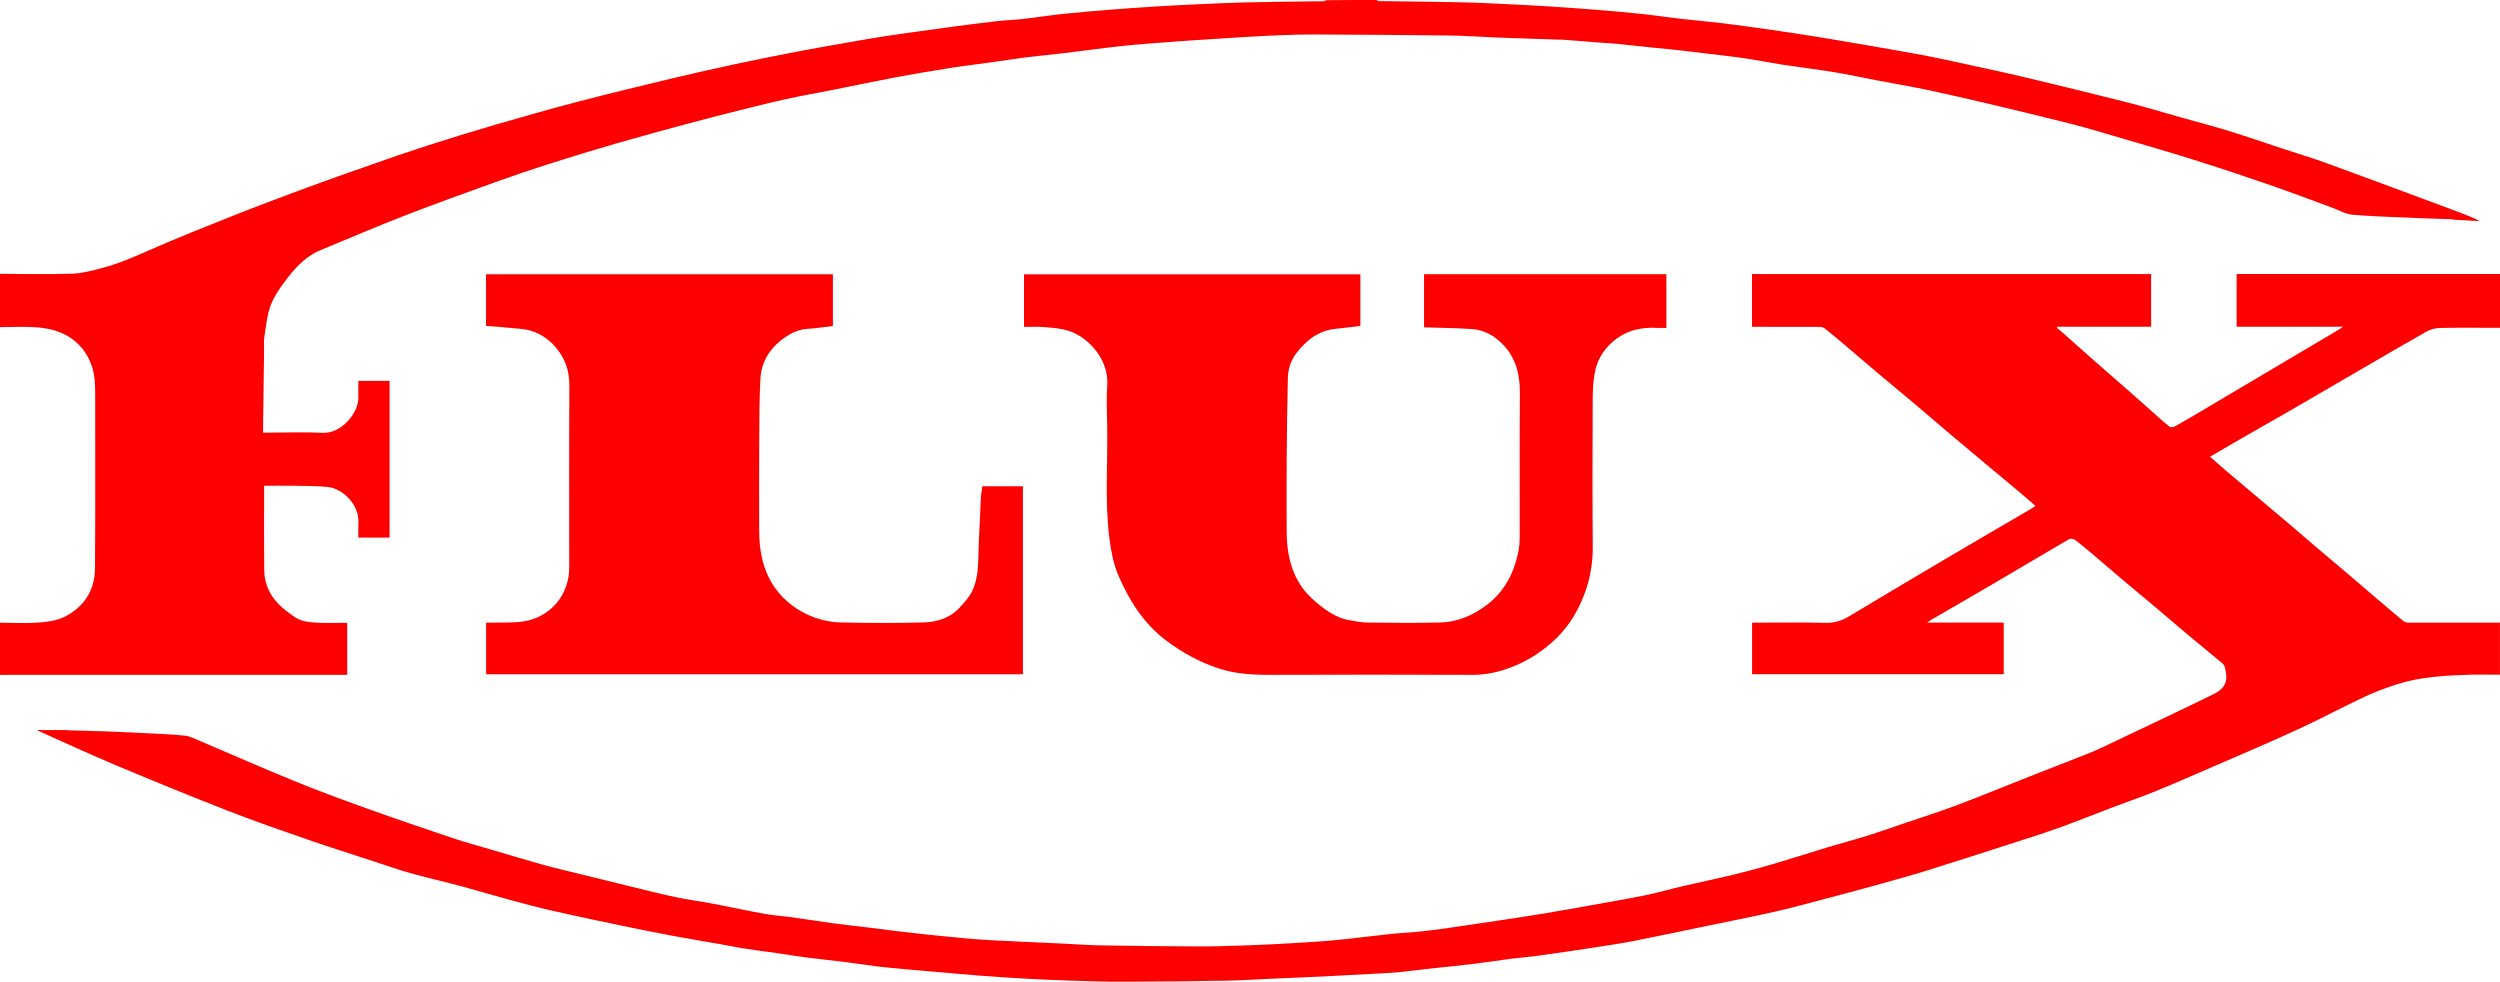
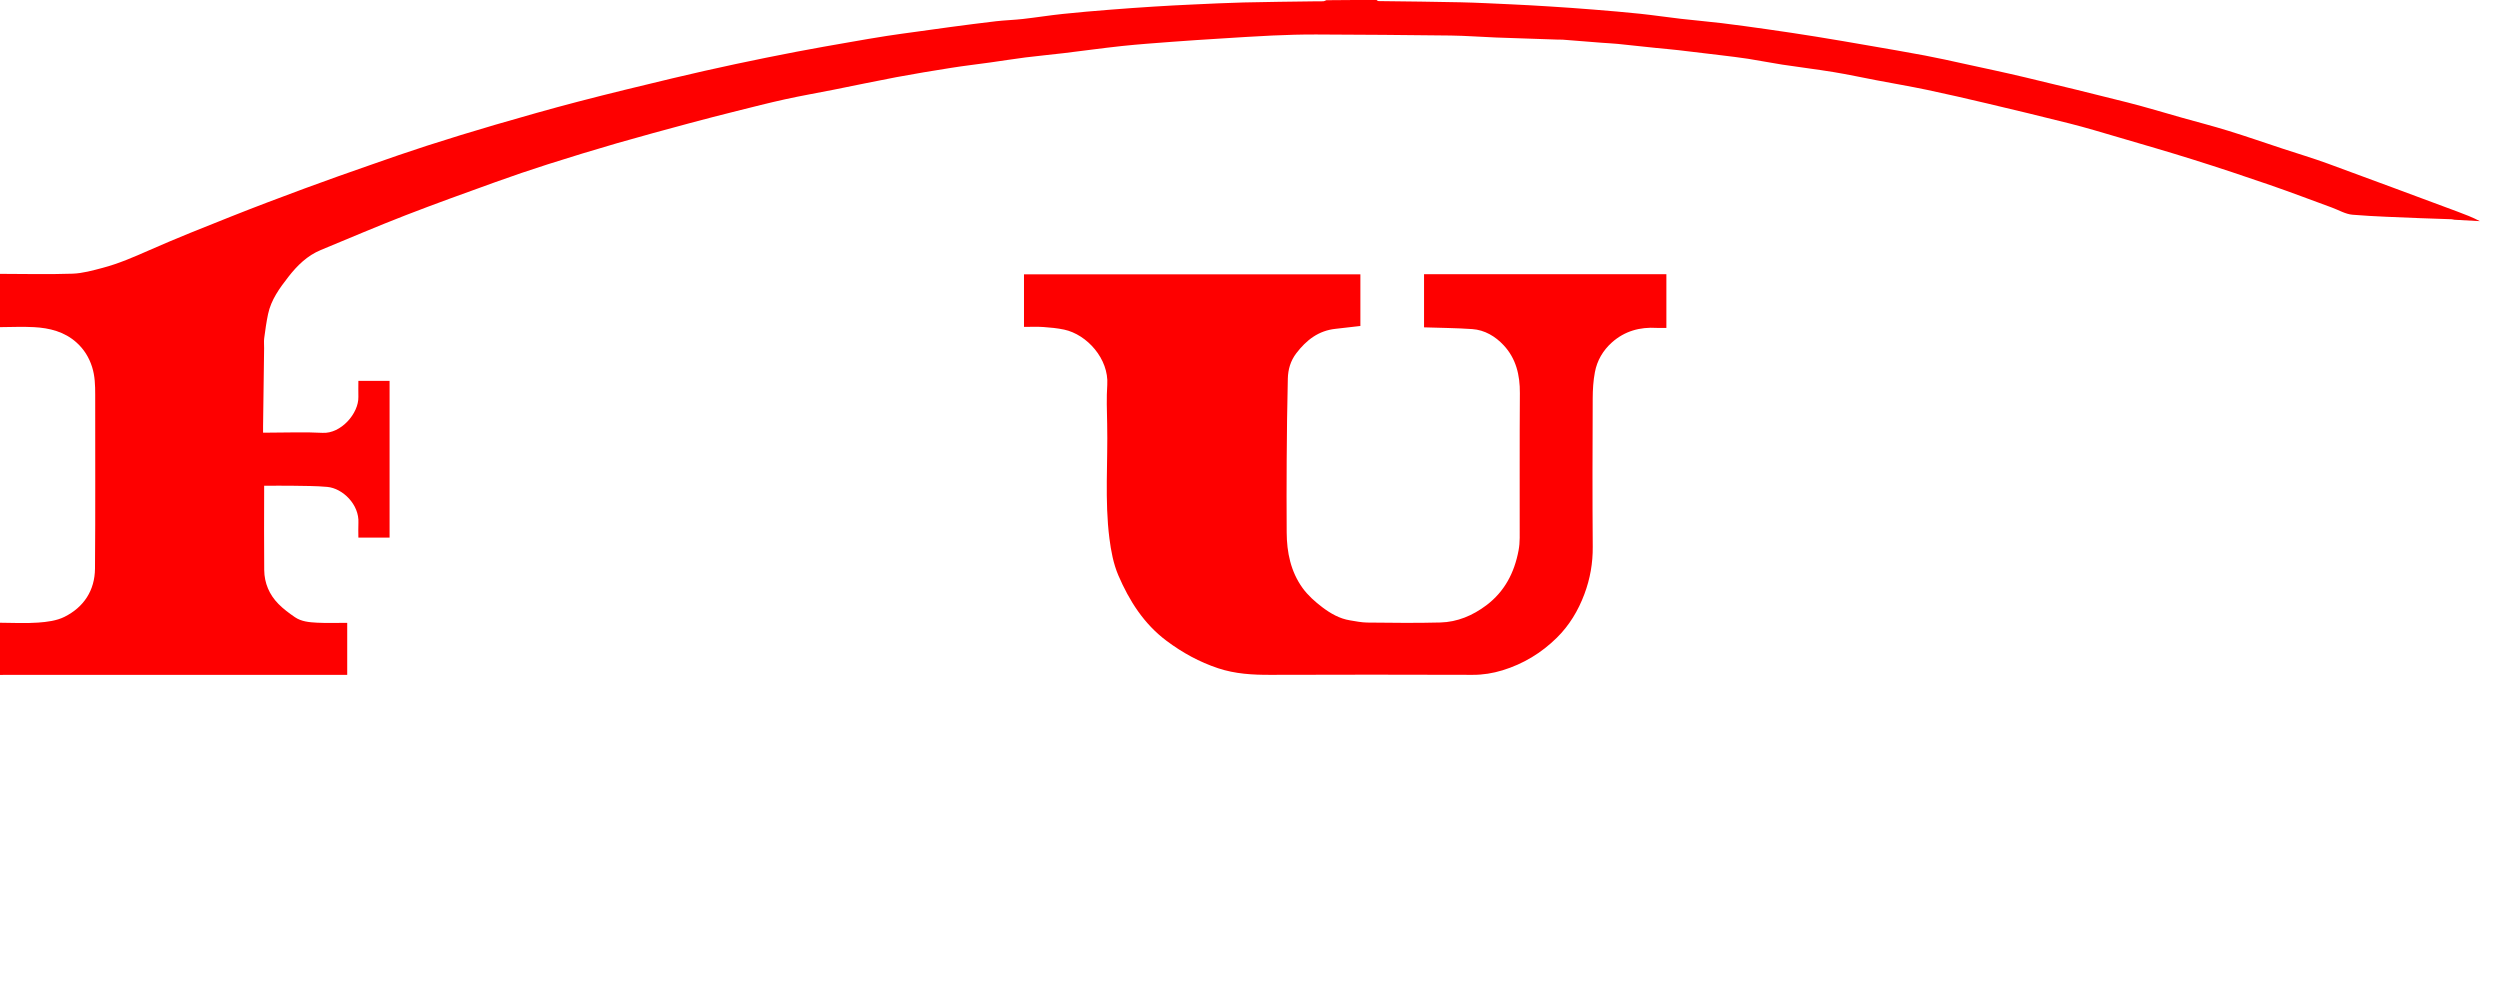
<svg xmlns="http://www.w3.org/2000/svg" id="Layer_2" data-name="Layer 2" viewBox="0 0 721.1 283.16">
  <defs>
    <style> .cls-1 { fill: #fe0000; stroke-width: 0px; } </style>
  </defs>
  <g id="Layer_1-2" data-name="Layer 1">
    <g>
      <path class="cls-1" d="M397.06,0c.15.1.3.28.46.3.4.05.8.03,1.2.03,7.51.1,15.03.16,22.54.33,4.89.11,9.77.37,14.66.59,3.63.17,7.26.37,10.89.6,4.27.27,8.54.56,12.8.91,4.5.36,9,.74,13.5,1.21,3.94.42,7.86,1.01,11.79,1.46,3.89.45,7.8.77,11.69,1.24,4.37.53,8.73,1.14,13.09,1.76,4.75.68,9.49,1.38,14.22,2.15,5.17.83,10.32,1.73,15.47,2.62,5.3.92,10.61,1.82,15.9,2.82,3.78.71,7.54,1.56,11.29,2.38,5.88,1.29,11.77,2.52,17.62,3.92,9.88,2.36,19.75,4.76,29.6,7.26,5.25,1.34,10.44,2.92,15.66,4.39,4.42,1.24,8.86,2.39,13.24,3.74,5.28,1.63,10.51,3.45,15.76,5.18,4.36,1.44,8.77,2.75,13.08,4.33,12.48,4.56,24.92,9.22,37.37,13.84,2.16.8,4.31,1.63,6.4,2.73-2.43-.13-4.86-.26-7.28-.4-.29-.02-.58-.14-.88-.15-3-.11-5.99-.18-8.99-.31-6.53-.29-13.07-.45-19.57-.99-2.04-.17-3.99-1.35-5.98-2.08-5.94-2.17-11.85-4.43-17.82-6.49-7.33-2.53-14.68-4.98-22.07-7.3-7.24-2.28-14.54-4.38-21.83-6.52-4.64-1.36-9.27-2.76-13.95-3.94-7.93-2.01-15.9-3.91-23.87-5.8-5.71-1.35-11.43-2.67-17.17-3.88-4.88-1.02-9.8-1.86-14.69-2.79-4.07-.77-8.12-1.66-12.21-2.33-4.98-.82-9.99-1.42-14.97-2.18-3.27-.5-6.51-1.16-9.78-1.67-2.59-.4-5.2-.7-7.8-1.02-4.08-.5-8.16-.99-12.24-1.46-2.17-.25-4.35-.43-6.52-.65-3.7-.39-7.39-.8-11.09-1.17-1.53-.15-3.08-.21-4.62-.33-3.71-.29-7.43-.59-11.14-.88-.45-.04-.9,0-1.35-.02-5.99-.2-11.98-.38-17.97-.61-4.33-.17-8.67-.51-13-.57-12.94-.16-25.87-.25-38.81-.3-4.25-.02-8.5.11-12.75.3-5.07.23-10.14.58-15.21.89-4.52.28-9.04.57-13.55.91-4.85.37-9.71.71-14.55,1.22-5.61.6-11.2,1.39-16.8,2.06-3.69.44-7.39.78-11.08,1.24-3.38.43-6.75.98-10.13,1.45-3.77.53-7.56.96-11.32,1.56-5.27.83-10.53,1.7-15.77,2.68-6.06,1.14-12.09,2.43-18.14,3.63-4.64.92-9.31,1.73-13.94,2.75-4.68,1.03-9.32,2.22-13.96,3.38-4.55,1.14-9.09,2.3-13.61,3.52-6.99,1.89-13.99,3.77-20.95,5.78-6.68,1.93-13.33,3.97-19.96,6.08-5.08,1.62-10.13,3.34-15.15,5.15-8.64,3.12-17.28,6.22-25.84,9.54-8.2,3.19-16.29,6.64-24.42,10.01-3.92,1.62-6.82,4.46-9.4,7.78-2.54,3.27-4.96,6.58-5.84,10.71-.49,2.31-.81,4.67-1.12,7.01-.12.94,0,1.91-.02,2.86-.1,7.52-.2,15.03-.3,22.55,0,.54,0,1.08,0,1.78h1.78c5.12,0,10.26-.22,15.36.06,5.33.3,10.46-5.61,10.35-10.37-.04-1.5,0-3.01,0-4.63h9v45.22h-9c0-1.44-.06-2.84.01-4.22.29-5.34-4.56-10.01-8.99-10.41-3.28-.3-6.59-.27-9.88-.33-2.7-.05-5.4,0-8.32,0,0,.67,0,1.2,0,1.73,0,7.53-.06,15.06.02,22.6.04,3.76,1.47,7.09,4.1,9.76,1.41,1.44,3.07,2.66,4.74,3.81,1.9,1.3,4.19,1.48,6.39,1.6,2.85.15,5.72.04,8.71.04v15h-1.8c-32.13,0-64.27,0-96.4,0-.65,0-1.3.02-1.95.03,0-5.02,0-10.04,0-15.06,3.66.01,7.34.23,10.99-.04,2.57-.18,5.33-.53,7.59-1.65,5.61-2.8,8.77-7.63,8.82-13.94.14-16.72.04-33.44.06-50.16,0-2.69-.06-5.33-.89-7.96-.88-2.79-2.35-5.14-4.48-7.06-3.48-3.14-7.79-4.21-12.31-4.45-3.25-.17-6.52-.02-9.79,0v-15.37c6.98.01,13.96.19,20.93-.05,2.91-.1,5.84-.93,8.69-1.68,4.63-1.22,9-3.13,13.38-5.06,7.82-3.45,15.76-6.61,23.7-9.76,7.07-2.81,14.18-5.49,21.31-8.13,6.3-2.33,12.63-4.56,18.97-6.77,5.36-1.88,10.72-3.75,16.12-5.49,6.58-2.11,13.18-4.15,19.81-6.08,7.91-2.3,15.83-4.56,23.8-6.64,9.03-2.36,18.1-4.54,27.18-6.72,6.09-1.46,12.2-2.83,18.32-4.14,5.84-1.25,11.69-2.42,17.55-3.55,5.14-.99,10.3-1.88,15.45-2.78,3.5-.62,7-1.22,10.52-1.77,2.93-.46,5.88-.84,8.82-1.25,3.18-.44,6.37-.9,9.55-1.32,4.41-.58,8.83-1.17,13.25-1.68,2.57-.29,5.16-.36,7.72-.65,3.83-.43,7.65-1.05,11.48-1.45,4.49-.48,8.99-.85,13.49-1.21,4.26-.34,8.53-.64,12.8-.91,3.73-.24,7.46-.43,11.19-.6,4.88-.22,9.77-.47,14.66-.59,6.76-.17,13.52-.22,20.28-.32.9-.01,1.81.02,2.71-.02.31-.01.61-.2.91-.31C387.42,0,392.24,0,397.06,0Z" />
-       <path class="cls-1" d="M555.81,179.59h22.15v14.88h-72.59v-14.87c.46,0,.99,0,1.51,0,6.53,0,13.06-.12,19.58.06,2.58.07,4.74-.6,6.88-1.88,9.04-5.42,18.09-10.82,27.16-16.18,8.27-4.88,16.57-9.7,24.85-14.54.55-.32,1.08-.69,1.77-1.13-1.54-1.33-3.05-2.66-4.58-3.95-2.93-2.46-5.87-4.89-8.8-7.34-3.66-3.06-7.32-6.1-10.96-9.18-3.49-2.95-6.94-5.95-10.44-8.9-3.53-2.97-7.1-5.89-10.63-8.87-3.5-2.95-6.95-5.94-10.44-8.89-1.67-1.41-3.34-2.81-5.07-4.14-.38-.29-1.01-.36-1.53-.37-5.87-.02-11.75-.02-17.62-.02-.54,0-1.08,0-1.71,0v-15.21h115.13v15.19h-27.04c-.05.11-.1.23-.15.34.47.38.96.74,1.42,1.14,2.83,2.51,5.64,5.05,8.48,7.55,3.88,3.42,7.8,6.8,11.69,10.21,1.87,1.64,3.72,3.31,5.58,4.96,1.75,1.55,3.47,3.15,5.29,4.61.32.26,1.19.16,1.63-.09,2.89-1.62,5.74-3.31,8.59-5,5.92-3.5,11.83-7.01,17.75-10.52,7.06-4.19,14.13-8.37,21.2-12.56.19-.11.37-.26.88-.64h-30.66v-15.21h75.98v15.51c-.58,0-1.12,0-1.65,0-5.27,0-10.55-.07-15.81.05-1.27.03-2.66.42-3.77,1.05-6.25,3.52-12.44,7.16-18.64,10.76-6.76,3.93-13.51,7.88-20.28,11.79-5.57,3.22-11.17,6.38-16.75,9.59-2.23,1.28-4.43,2.59-6.76,3.96,1.6,1.4,3.11,2.74,4.65,4.05,2.46,2.09,4.93,4.16,7.4,6.24,3.68,3.1,7.38,6.19,11.05,9.31,2.31,1.96,4.59,3.97,6.9,5.93,3.71,3.15,7.44,6.27,11.15,9.42,2.31,1.96,4.6,3.96,6.91,5.93,2.61,2.22,5.21,4.45,7.87,6.62.37.3,1.02.34,1.53.34,8.08.02,16.17.01,24.25.01.6,0,1.2,0,1.93,0v15c-.66,0-1.38,0-2.11,0-2.26,0-4.52-.07-6.78.01-7.04.25-14.09.59-20.86,2.78-3.19,1.03-6.35,2.2-9.38,3.62-6.47,3.04-12.77,6.43-19.26,9.42-8.08,3.72-16.28,7.19-24.45,10.74-5.58,2.42-11.15,4.86-16.78,7.16-3.84,1.57-7.78,2.89-11.65,4.36-5.22,1.98-10.4,4.06-15.64,5.97-4.08,1.48-8.23,2.79-12.37,4.12-8.64,2.79-17.28,5.6-25.95,8.29-5.08,1.58-10.22,2.98-15.35,4.41-4.46,1.24-8.94,2.43-13.42,3.6-4.91,1.29-9.79,2.66-14.74,3.79-6.4,1.46-12.84,2.71-19.26,4.04-7.15,1.48-14.28,3.01-21.44,4.42-3.78.74-7.59,1.31-11.4,1.9-5.42.83-10.85,1.63-16.28,2.39-2.75.38-5.52.59-8.27.94-3.53.45-7.04,1.02-10.57,1.45-3.84.47-7.69.83-11.53,1.25-3.4.38-6.79.81-10.19,1.16-1.73.18-3.48.24-5.22.34-5.67.31-11.34.63-17.01.91-4.68.23-9.37.41-14.06.61-4.38.19-8.77.5-13.15.58-10.02.17-20.05.27-30.08.3-4.8.02-9.61-.14-14.41-.29-4.64-.15-9.27-.35-13.9-.6-4.47-.25-8.94-.56-13.4-.9-4.65-.36-9.3-.79-13.95-1.2-4.5-.4-9-.74-13.49-1.22-3.59-.39-7.15-.99-10.73-1.44-3.59-.45-7.19-.79-10.77-1.26-3.14-.4-6.26-.92-9.39-1.37-3.18-.46-6.37-.85-9.55-1.35-2.19-.34-4.37-.82-6.55-1.2-4.62-.82-9.25-1.56-13.85-2.43-5.04-.95-10.07-1.96-15.09-3.01-6.57-1.37-13.13-2.76-19.67-4.24-3.99-.91-7.95-1.97-11.9-3.04-4.66-1.27-9.28-2.68-13.94-3.93-5-1.34-10.05-2.49-15.03-3.87-3.42-.95-6.77-2.16-10.14-3.26-6.43-2.1-12.88-4.13-19.26-6.35-7.79-2.7-15.59-5.4-23.26-8.39-10.85-4.24-21.64-8.66-32.38-13.17-7.39-3.1-14.65-6.49-21.97-9.75-.17-.08-.32-.19-.52-.32,2.77,0,5.47,0,8.18,0,.25,0,.5.06.74.07,3.6.11,7.2.18,10.79.31,4.49.17,8.97.38,13.45.61,3.18.16,6.37.28,9.53.65,1.38.16,2.71.86,4.02,1.41,9.05,3.84,18.05,7.82,27.16,11.54,6.94,2.84,13.98,5.45,21.05,7.98,8.36,3,16.78,5.86,25.2,8.69,3.46,1.16,6.99,2.1,10.5,3.13,5.06,1.49,10.1,3.03,15.18,4.44,3.71,1.03,7.46,1.89,11.2,2.81,4.83,1.2,9.66,2.39,14.5,3.57,4.22,1.02,8.43,2.1,12.67,2.99,3.57.75,7.21,1.22,10.8,1.9,4.94.94,9.85,2.02,14.8,2.91,2.63.47,5.31.63,7.96,1,3.97.55,7.92,1.19,11.89,1.73,3.53.48,7.08.85,10.62,1.28,2.41.29,4.81.63,7.22.92,2.55.31,5.11.61,7.67.88,3.89.41,7.79.81,11.69,1.17,2.72.25,5.45.49,8.18.63,6.57.34,13.15.61,19.73.92,4.03.19,8.06.5,12.1.57,9.37.17,18.74.27,28.12.3,4.6.02,9.2-.14,13.8-.3,4.24-.14,8.47-.35,12.7-.6,4.37-.26,8.74-.5,13.1-.92,5.23-.5,10.43-1.2,15.65-1.75,2.62-.28,5.26-.38,7.87-.64,2.71-.27,5.41-.62,8.1-.99,3.18-.44,6.35-.93,9.53-1.4,2.54-.38,5.09-.74,7.63-1.13,4-.62,8-1.22,11.99-1.88,4.14-.69,8.27-1.44,12.4-2.18,5.39-.97,10.79-1.88,16.16-2.97,3.72-.76,7.37-1.83,11.07-2.69,4.9-1.14,9.83-2.15,14.72-3.34,3.83-.93,7.64-1.98,11.42-3.09,5.11-1.5,10.17-3.15,15.27-4.69,3.83-1.15,7.7-2.17,11.51-3.36,3.63-1.13,7.21-2.41,10.81-3.64,5.05-1.72,10.14-3.31,15.12-5.2,7.8-2.96,15.52-6.14,23.29-9.2,4.92-1.94,9.86-3.8,14.76-5.78,2.43-.98,4.8-2.13,7.17-3.26,9.53-4.54,19.09-9.04,28.57-13.68,3.77-1.84,4.39-4.01,3.45-7.69-.12-.46-.38-.97-.74-1.26-3.3-2.78-6.66-5.49-9.97-8.26-2.86-2.39-5.67-4.84-8.52-7.24-3.61-3.04-7.24-6.04-10.85-9.08-2.85-2.4-5.66-4.85-8.51-7.26-1.55-1.31-3.11-2.63-4.75-3.83-.4-.29-1.27-.38-1.68-.14-7.27,4.23-14.49,8.55-21.75,12.8-6.1,3.58-12.23,7.11-18.35,10.66-.17.1-.31.23-.78.61Z" />
      <path class="cls-1" d="M392.43,94.02c-2.45.28-4.8.57-7.16.82-4.93.51-8.43,3.22-11.35,7.03-1.69,2.21-2.39,4.69-2.46,7.32-.2,7.86-.27,15.73-.33,23.59-.05,6.93-.04,13.86,0,20.79.03,5.76,1.17,11.3,4.58,16.03,1.54,2.13,3.61,3.97,5.72,5.57,2.35,1.77,4.95,3.28,7.95,3.76,1.66.27,3.33.62,5,.64,7.03.07,14.06.17,21.08-.02,4.91-.13,9.34-2.01,13.27-4.97,5.26-3.96,8.07-9.4,9.27-15.75.23-1.21.34-2.47.34-3.7.02-13.91-.05-27.82.05-41.72.04-5.22-1.1-10.01-4.69-13.84-2.38-2.55-5.45-4.4-9.06-4.65-4.58-.32-9.18-.34-13.89-.5v-15.33h69.9v15.49c-.9,0-1.83.05-2.76,0-4.87-.3-9.26.9-12.95,4.19-2.58,2.31-4.28,5.22-4.91,8.59-.47,2.47-.62,5.04-.63,7.56-.06,14.26-.1,28.52.01,42.78.04,4.74-.75,9.23-2.41,13.67-1.79,4.79-4.37,9.05-7.96,12.59-4.43,4.36-9.65,7.54-15.65,9.38-2.82.86-5.65,1.32-8.61,1.31-19.43-.05-38.86-.08-58.29,0-5.15.02-10.19-.26-15.13-1.9-5.4-1.8-10.29-4.48-14.84-7.88-6.58-4.91-10.81-11.61-13.96-18.95-1.41-3.3-2.1-7.01-2.56-10.61-1.39-10.97-.41-22.02-.65-33.03-.08-3.76-.22-7.54.03-11.29.49-7.44-5.83-14.51-12.44-15.92-1.98-.42-4.02-.61-6.04-.75-1.8-.12-3.61-.03-5.54-.03v-15.17h97.03v14.93Z" />
-       <path class="cls-1" d="M140.19,93.99v-14.89h100.05v14.93c-2.45.28-4.85.67-7.27.81-2.99.17-5.43,1.57-7.66,3.29-3.61,2.8-5.73,6.64-5.98,11.17-.33,6.15-.31,12.31-.34,18.47-.05,8.43-.02,16.87-.01,25.3,0,5.92,1.1,11.58,4.56,16.5,1.32,1.88,3.02,3.61,4.85,4.99,1.95,1.46,4.16,2.71,6.45,3.52,2.38.84,4.98,1.4,7.5,1.45,8.03.18,16.07.23,24.09,0,3.81-.11,7.54-1.22,10.29-4.2,1.34-1.45,2.74-2.95,3.62-4.68.87-1.72,1.35-3.72,1.59-5.65.32-2.57.25-5.18.36-7.78.2-4.49.39-8.97.62-13.45.06-1.14.27-2.26.43-3.52h11.71v54.23h-154.83v-14.88c.5,0,1.08.02,1.65,0,3.04-.09,6.13.1,9.12-.36,7.91-1.22,13.2-7.79,13.2-15.5,0-17.52-.06-35.04.04-52.57.02-4.2-1.22-7.78-3.88-10.92-2.59-3.06-5.88-4.94-9.89-5.37-3.36-.36-6.74-.59-10.3-.9Z" />
    </g>
  </g>
</svg>